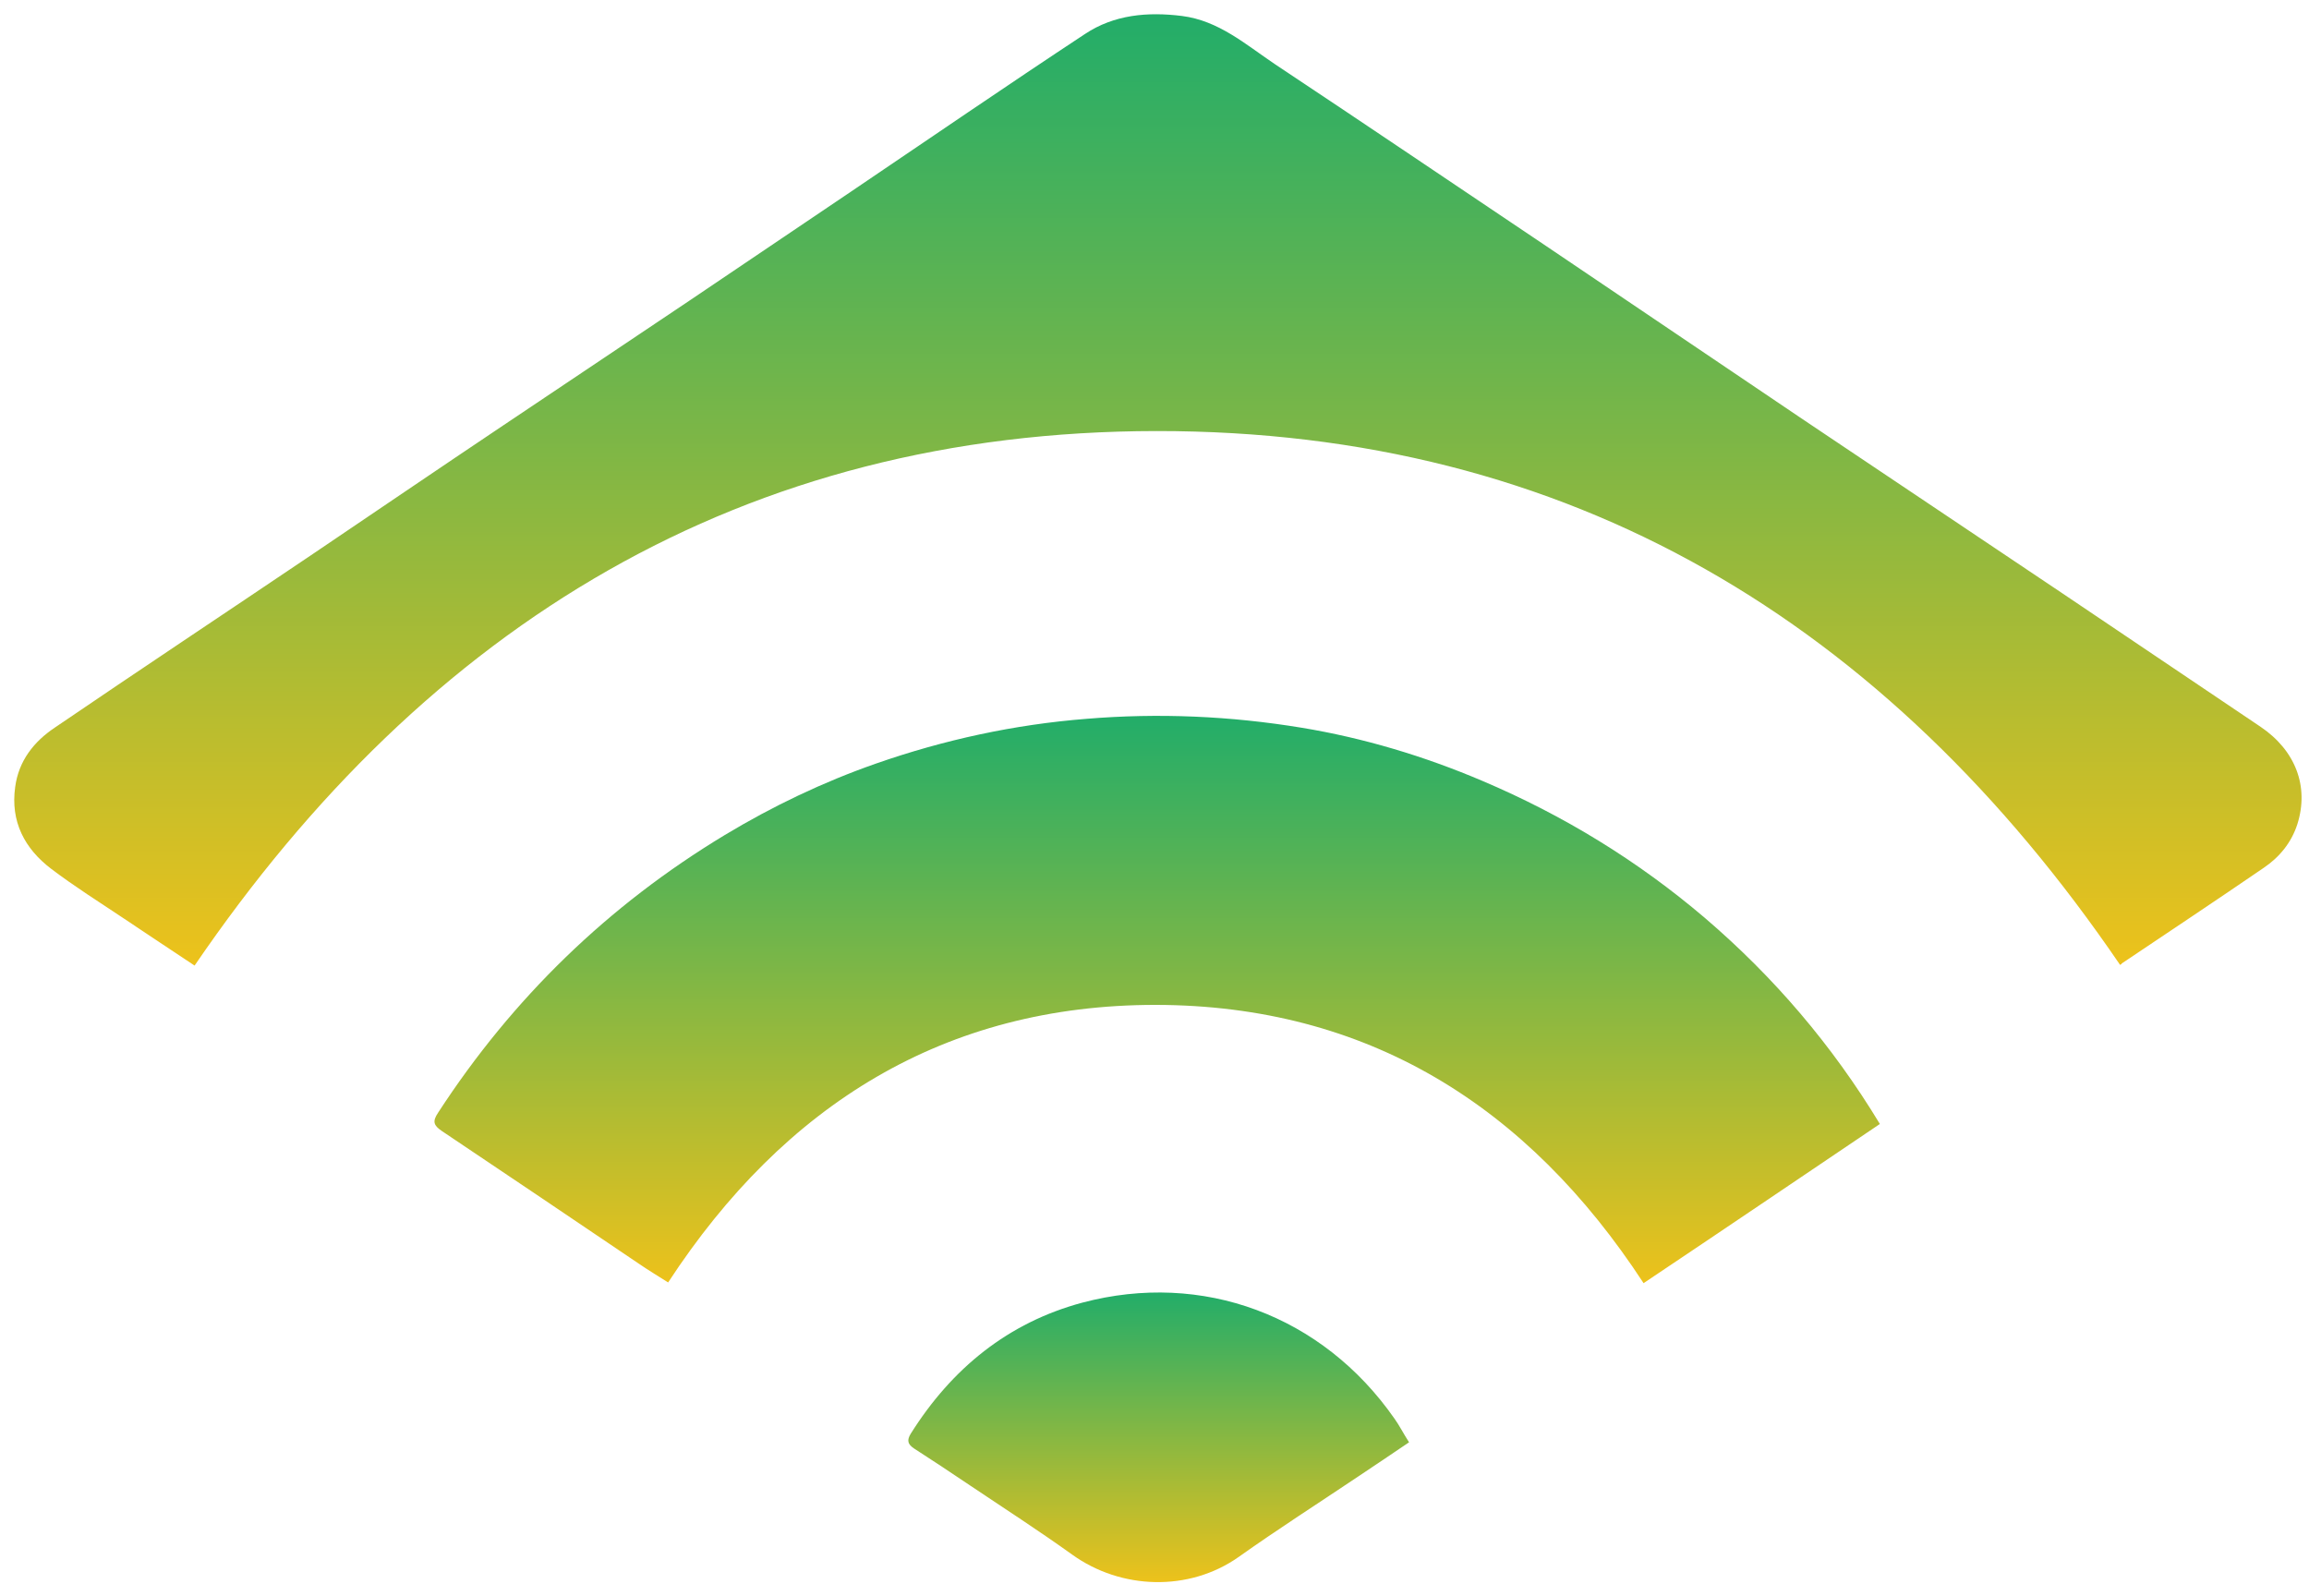
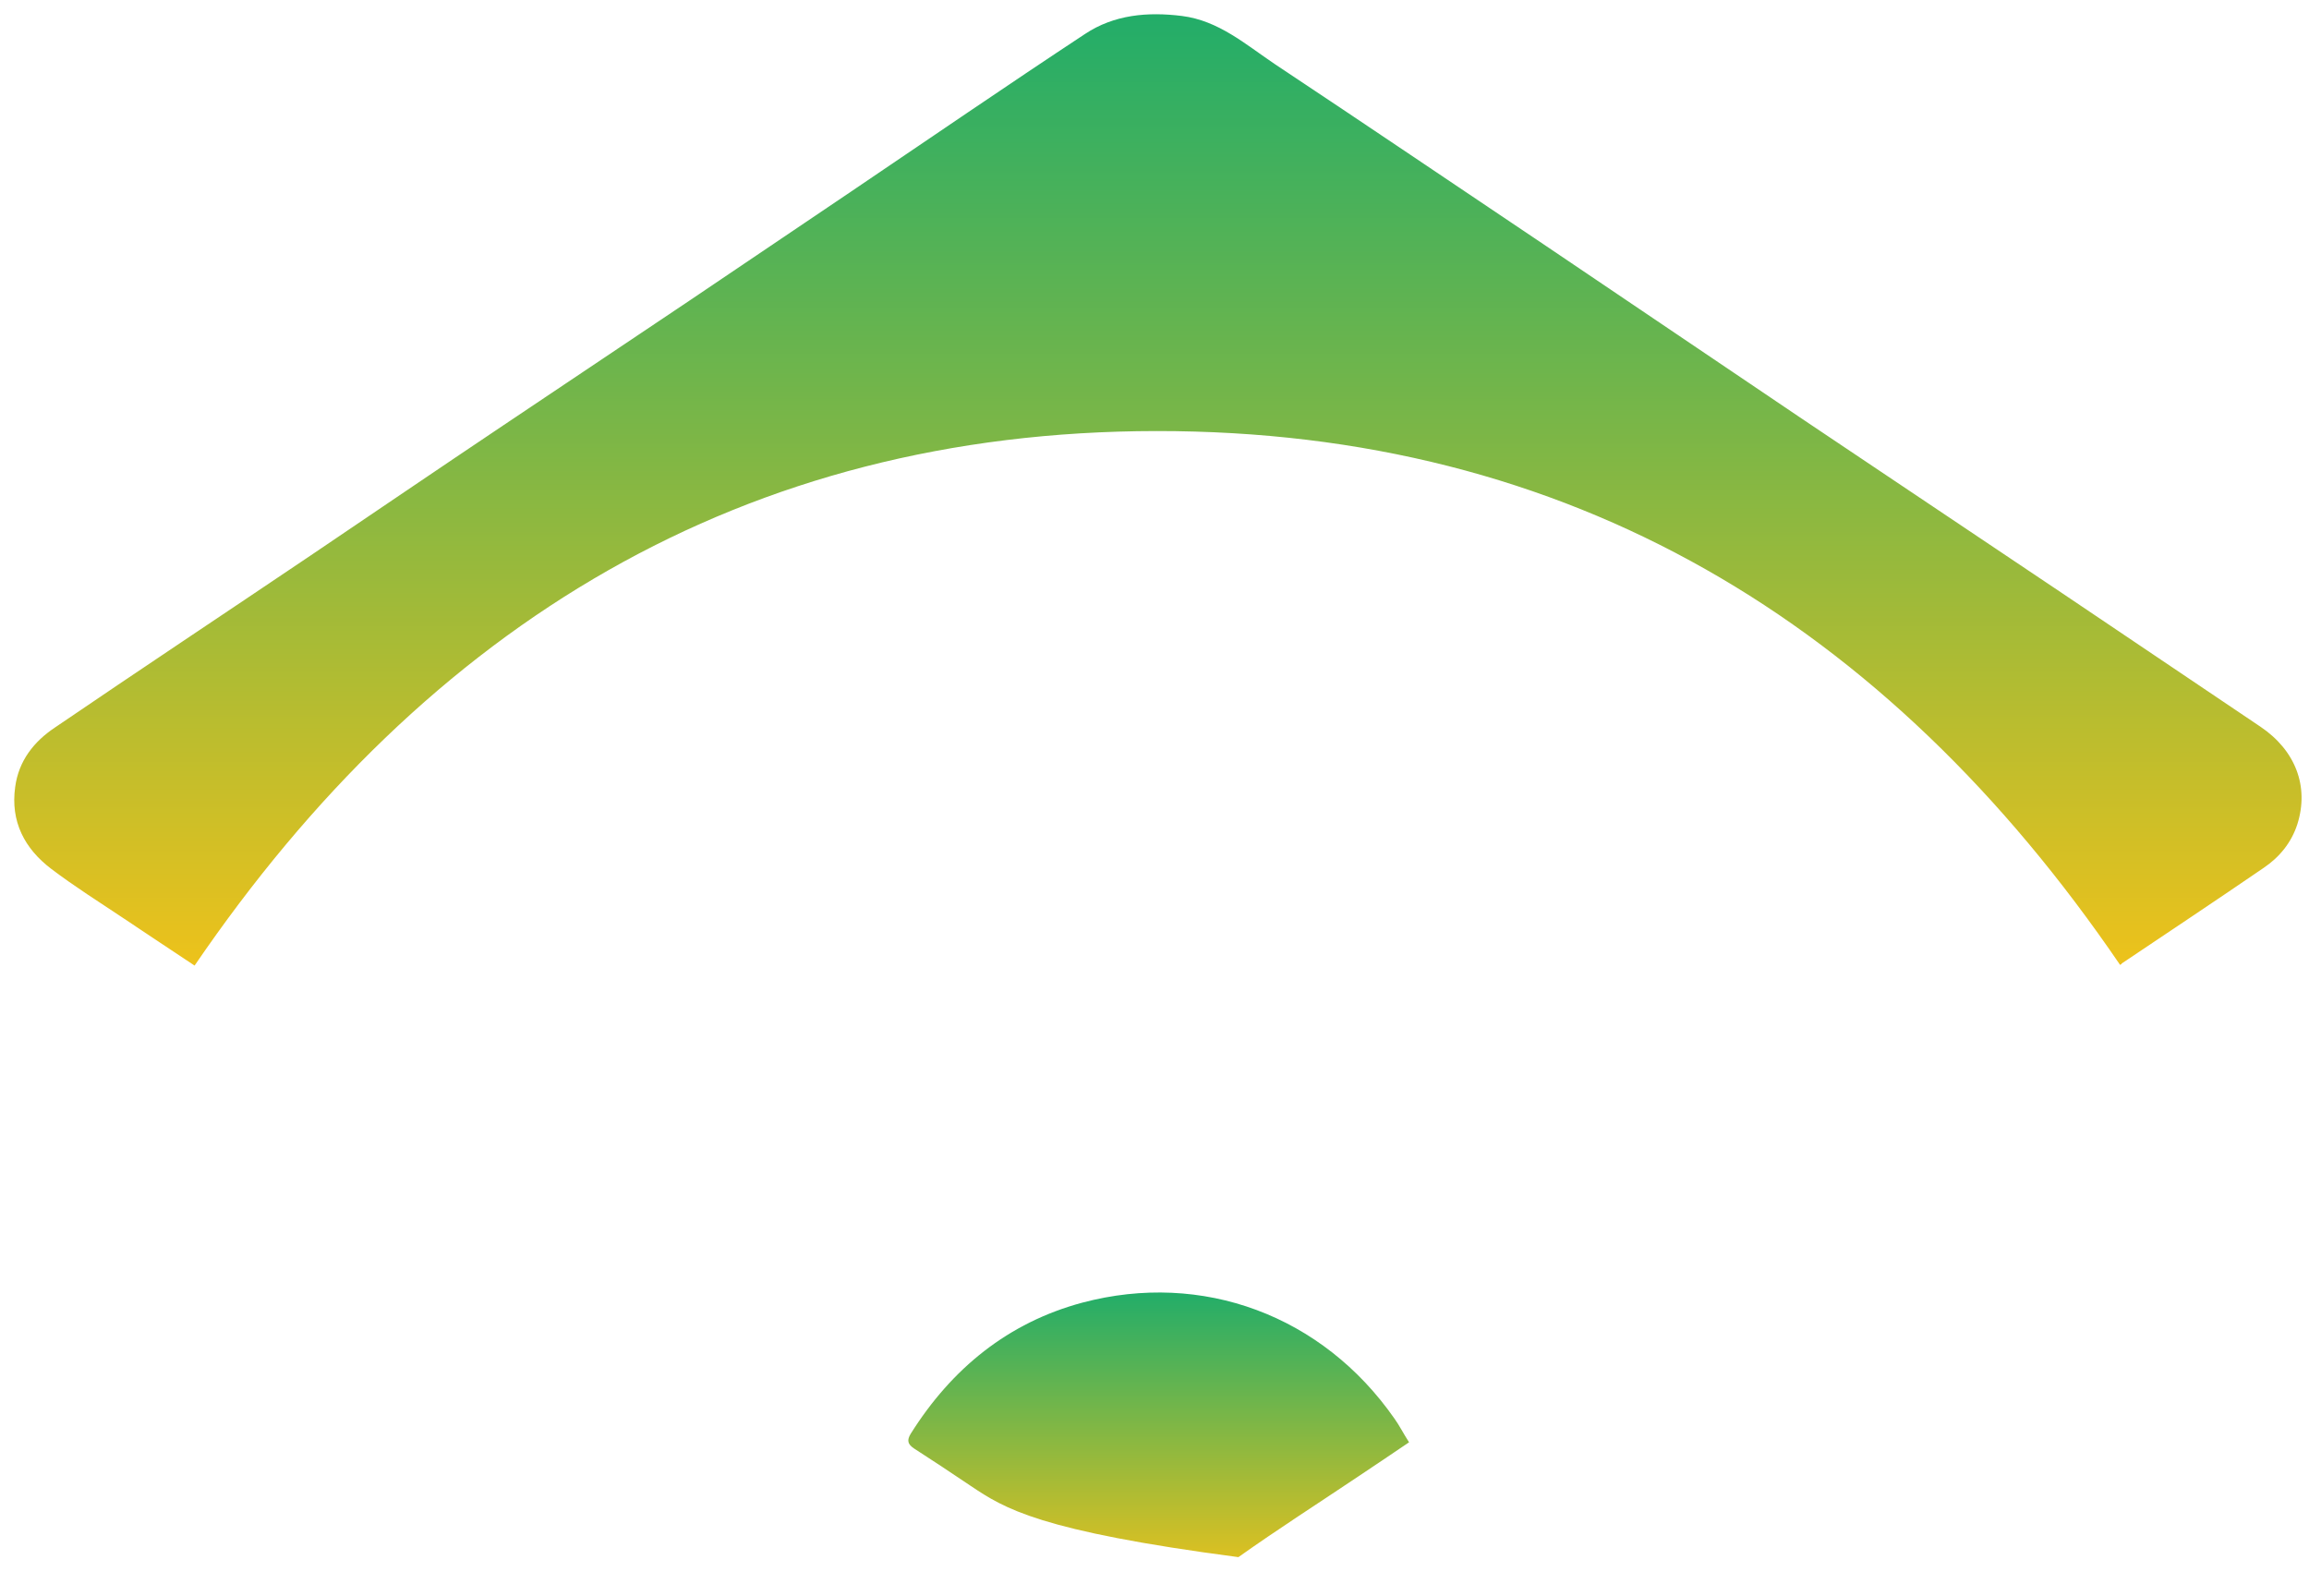
<svg xmlns="http://www.w3.org/2000/svg" fill="none" viewBox="0 0 81 56" height="56" width="81">
  <path fill="url(#paint0_linear_10968_1468)" d="M74.372 33.847C66.169 21.811 55.052 15.108 40.569 15.121C26.097 15.133 15.005 21.885 6.826 33.872C6.006 33.325 5.173 32.778 4.341 32.218C3.484 31.646 2.615 31.099 1.794 30.477C0.864 29.769 0.362 28.823 0.533 27.605C0.656 26.685 1.194 26.013 1.917 25.528C4.892 23.502 7.891 21.512 10.879 19.498C13.144 17.968 15.409 16.426 17.674 14.909C19.841 13.455 22.02 12 24.187 10.545C26.073 9.277 27.958 7.996 29.844 6.728C32.586 4.875 35.304 3.01 38.059 1.194C39.087 0.51 40.263 0.411 41.462 0.56C42.748 0.722 43.691 1.555 44.707 2.239C47.89 4.353 51.049 6.491 54.22 8.618C57.232 10.644 60.231 12.684 63.243 14.71C66.279 16.75 69.316 18.776 72.352 20.816C74.666 22.37 76.98 23.937 79.294 25.491C80.531 26.324 81.008 27.593 80.592 28.911C80.384 29.557 79.967 30.067 79.416 30.44C77.764 31.572 76.099 32.678 74.433 33.797C74.421 33.835 74.385 33.835 74.372 33.847Z" />
-   <path fill="url(#paint1_linear_10968_1468)" d="M65.946 39.429C63.179 41.295 60.425 43.16 57.657 45.013C53.581 38.77 47.949 35.264 40.541 35.251C33.159 35.251 27.527 38.733 23.438 44.988C23.107 44.776 22.752 44.565 22.409 44.329C20.108 42.774 17.806 41.22 15.504 39.678C15.21 39.479 15.161 39.342 15.369 39.032C17.989 35.003 21.344 31.757 25.421 29.295C27.111 28.276 28.886 27.43 30.735 26.784C33.122 25.951 35.583 25.416 38.105 25.217C40.639 25.006 43.161 25.117 45.659 25.528C47.838 25.888 49.956 26.523 52.001 27.393C54.842 28.599 57.449 30.191 59.812 32.205C62.224 34.269 64.269 36.657 65.946 39.429Z" />
-   <path fill="url(#paint2_linear_10968_1468)" d="M49.43 50.595C48.818 51.005 48.242 51.403 47.655 51.789C46.247 52.734 44.827 53.642 43.443 54.624C41.705 55.843 39.329 55.768 37.615 54.537C36.452 53.704 35.24 52.92 34.053 52.125C33.392 51.677 32.73 51.242 32.057 50.807C31.837 50.657 31.812 50.521 31.947 50.297C33.392 47.996 35.375 46.392 37.97 45.696C42.182 44.577 46.394 46.144 48.916 49.762C49.087 49.998 49.222 50.272 49.43 50.595Z" />
+   <path fill="url(#paint2_linear_10968_1468)" d="M49.43 50.595C48.818 51.005 48.242 51.403 47.655 51.789C46.247 52.734 44.827 53.642 43.443 54.624C36.452 53.704 35.24 52.92 34.053 52.125C33.392 51.677 32.73 51.242 32.057 50.807C31.837 50.657 31.812 50.521 31.947 50.297C33.392 47.996 35.375 46.392 37.97 45.696C42.182 44.577 46.394 46.144 48.916 49.762C49.087 49.998 49.222 50.272 49.43 50.595Z" />
  <defs>
    <linearGradient gradientUnits="userSpaceOnUse" y2="33.872" x2="40.62" y1="0.5" x1="40.62" id="paint0_linear_10968_1468">
      <stop stop-color="#22AD69" />
      <stop stop-color="#EDC21B" offset="1" />
    </linearGradient>
    <linearGradient gradientUnits="userSpaceOnUse" y2="45.013" x2="40.594" y1="25.112" x1="40.594" id="paint1_linear_10968_1468">
      <stop stop-color="#22AD69" />
      <stop stop-color="#EDC21B" offset="1" />
    </linearGradient>
    <linearGradient gradientUnits="userSpaceOnUse" y2="55.5" x2="40.647" y1="45.34" x1="40.647" id="paint2_linear_10968_1468">
      <stop stop-color="#22AD69" />
      <stop stop-color="#EDC21B" offset="1" />
    </linearGradient>
  </defs>
</svg>